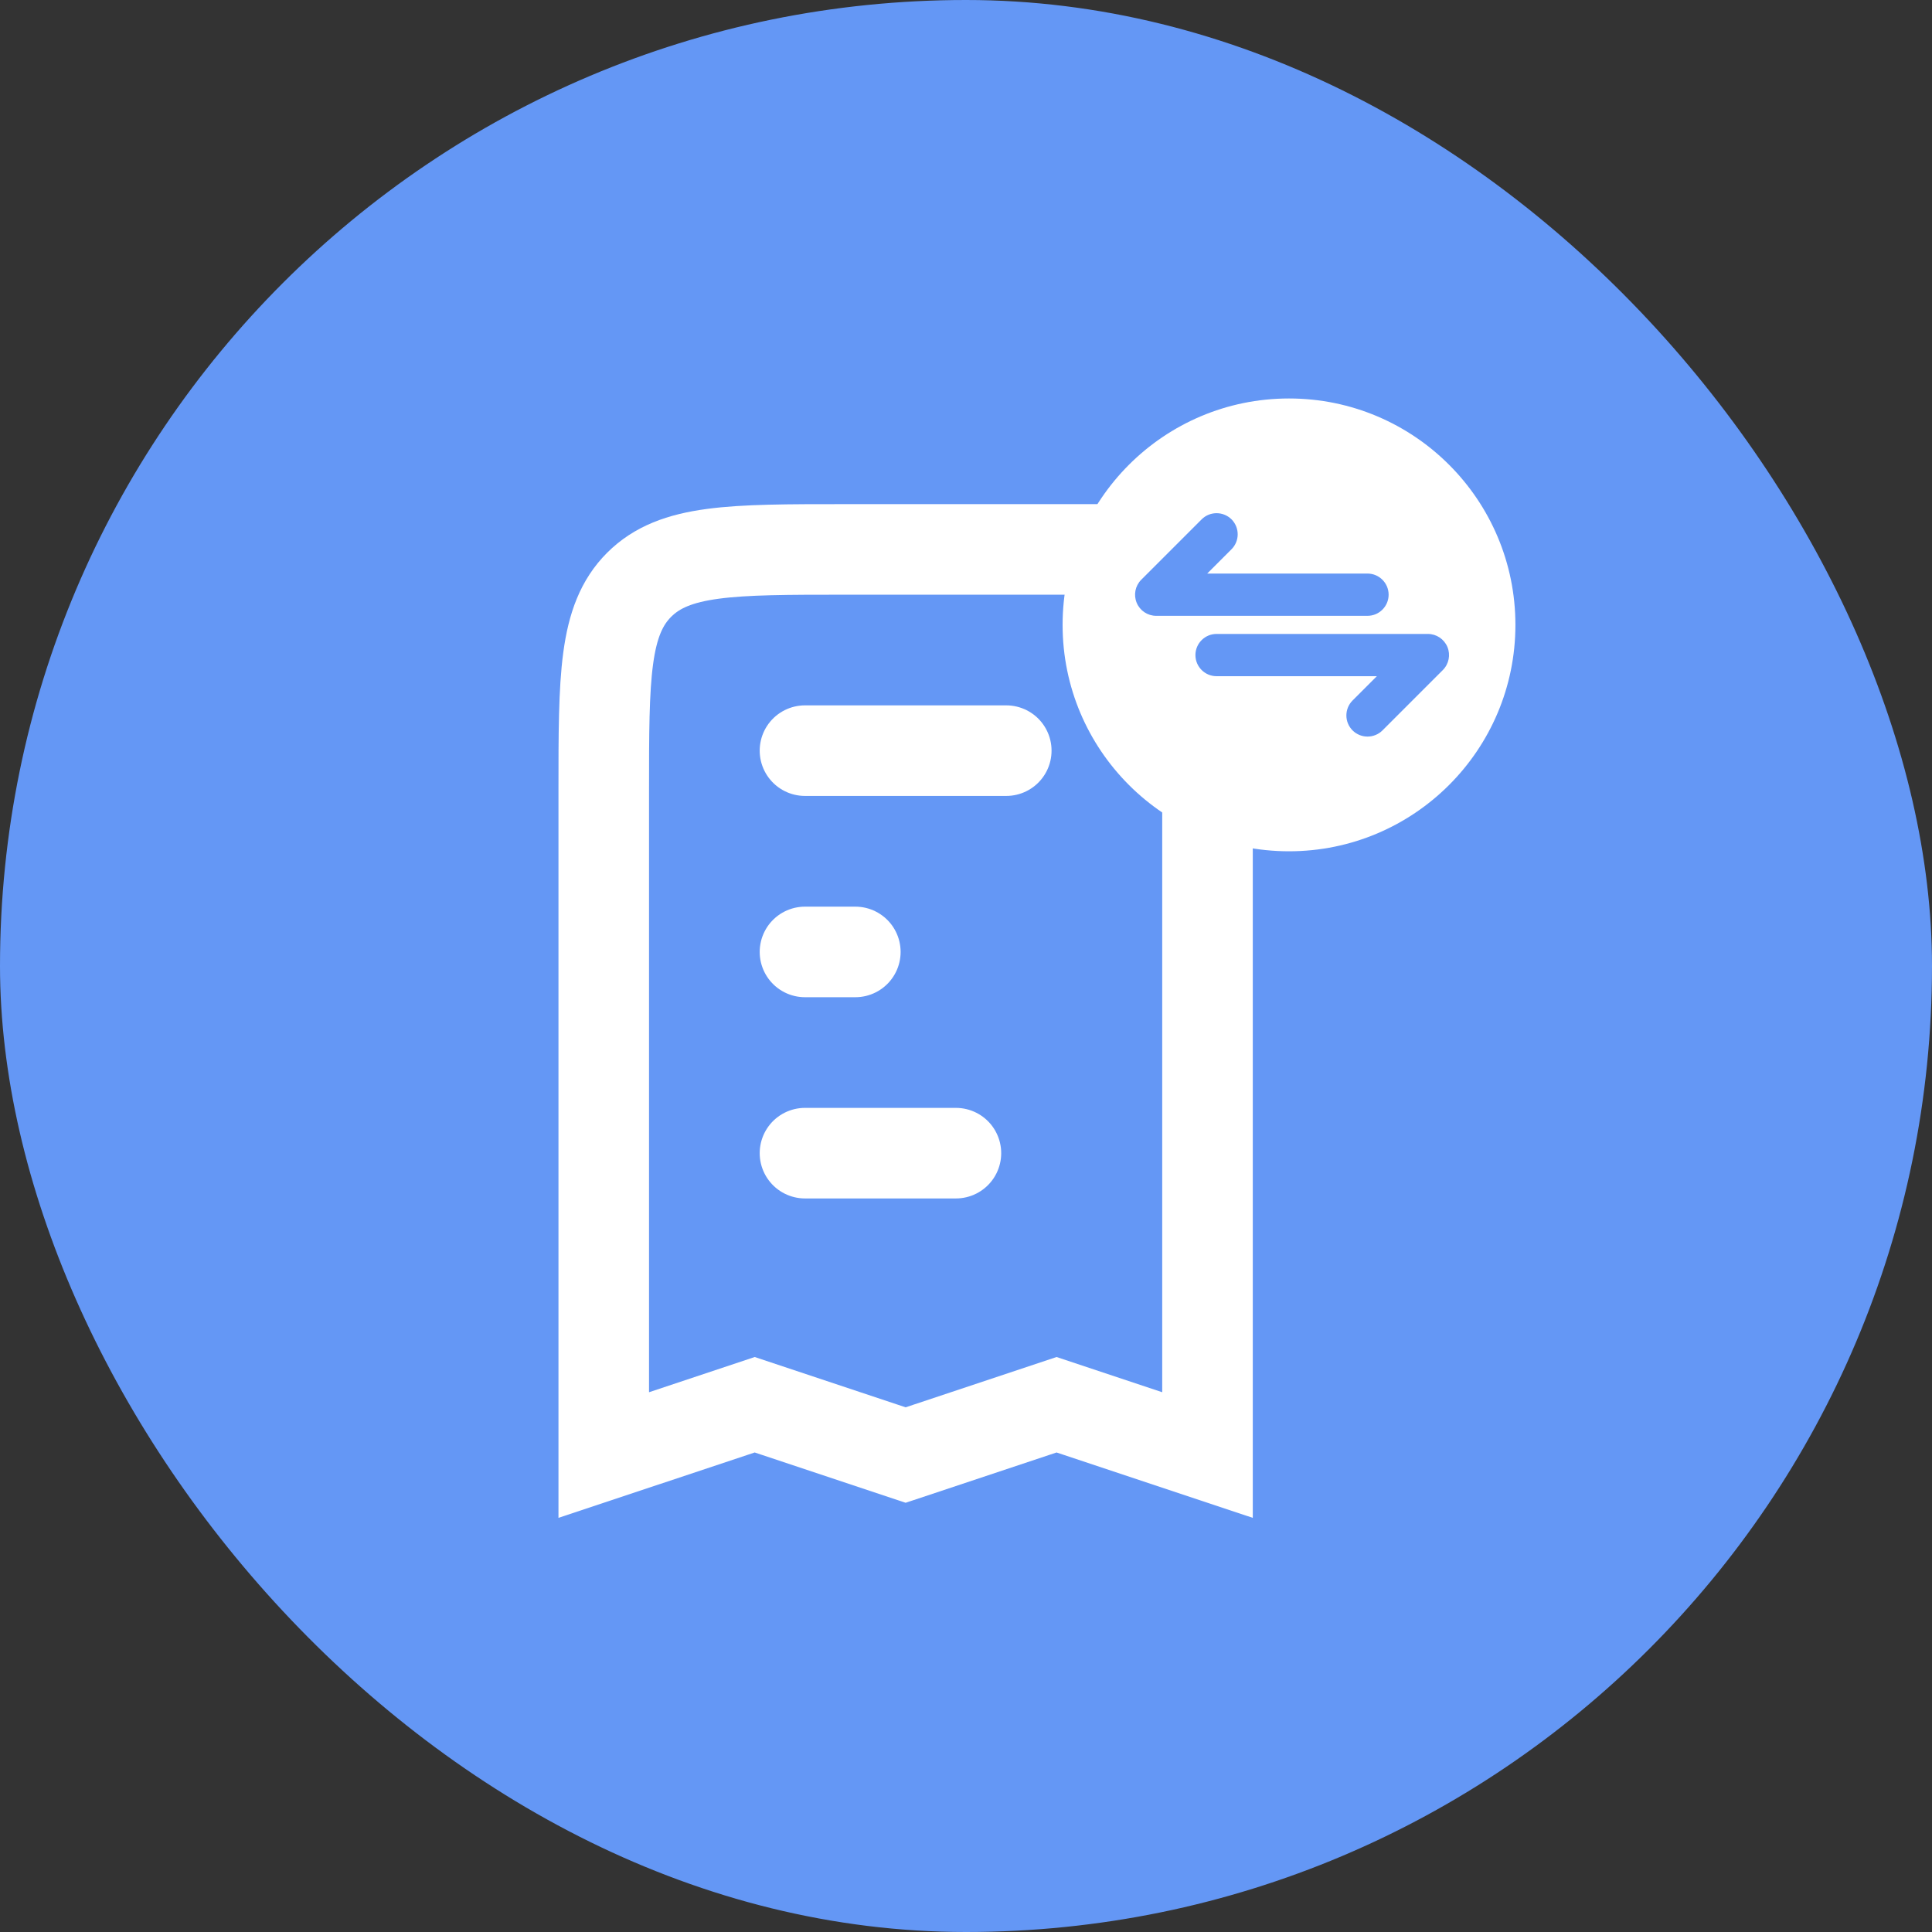
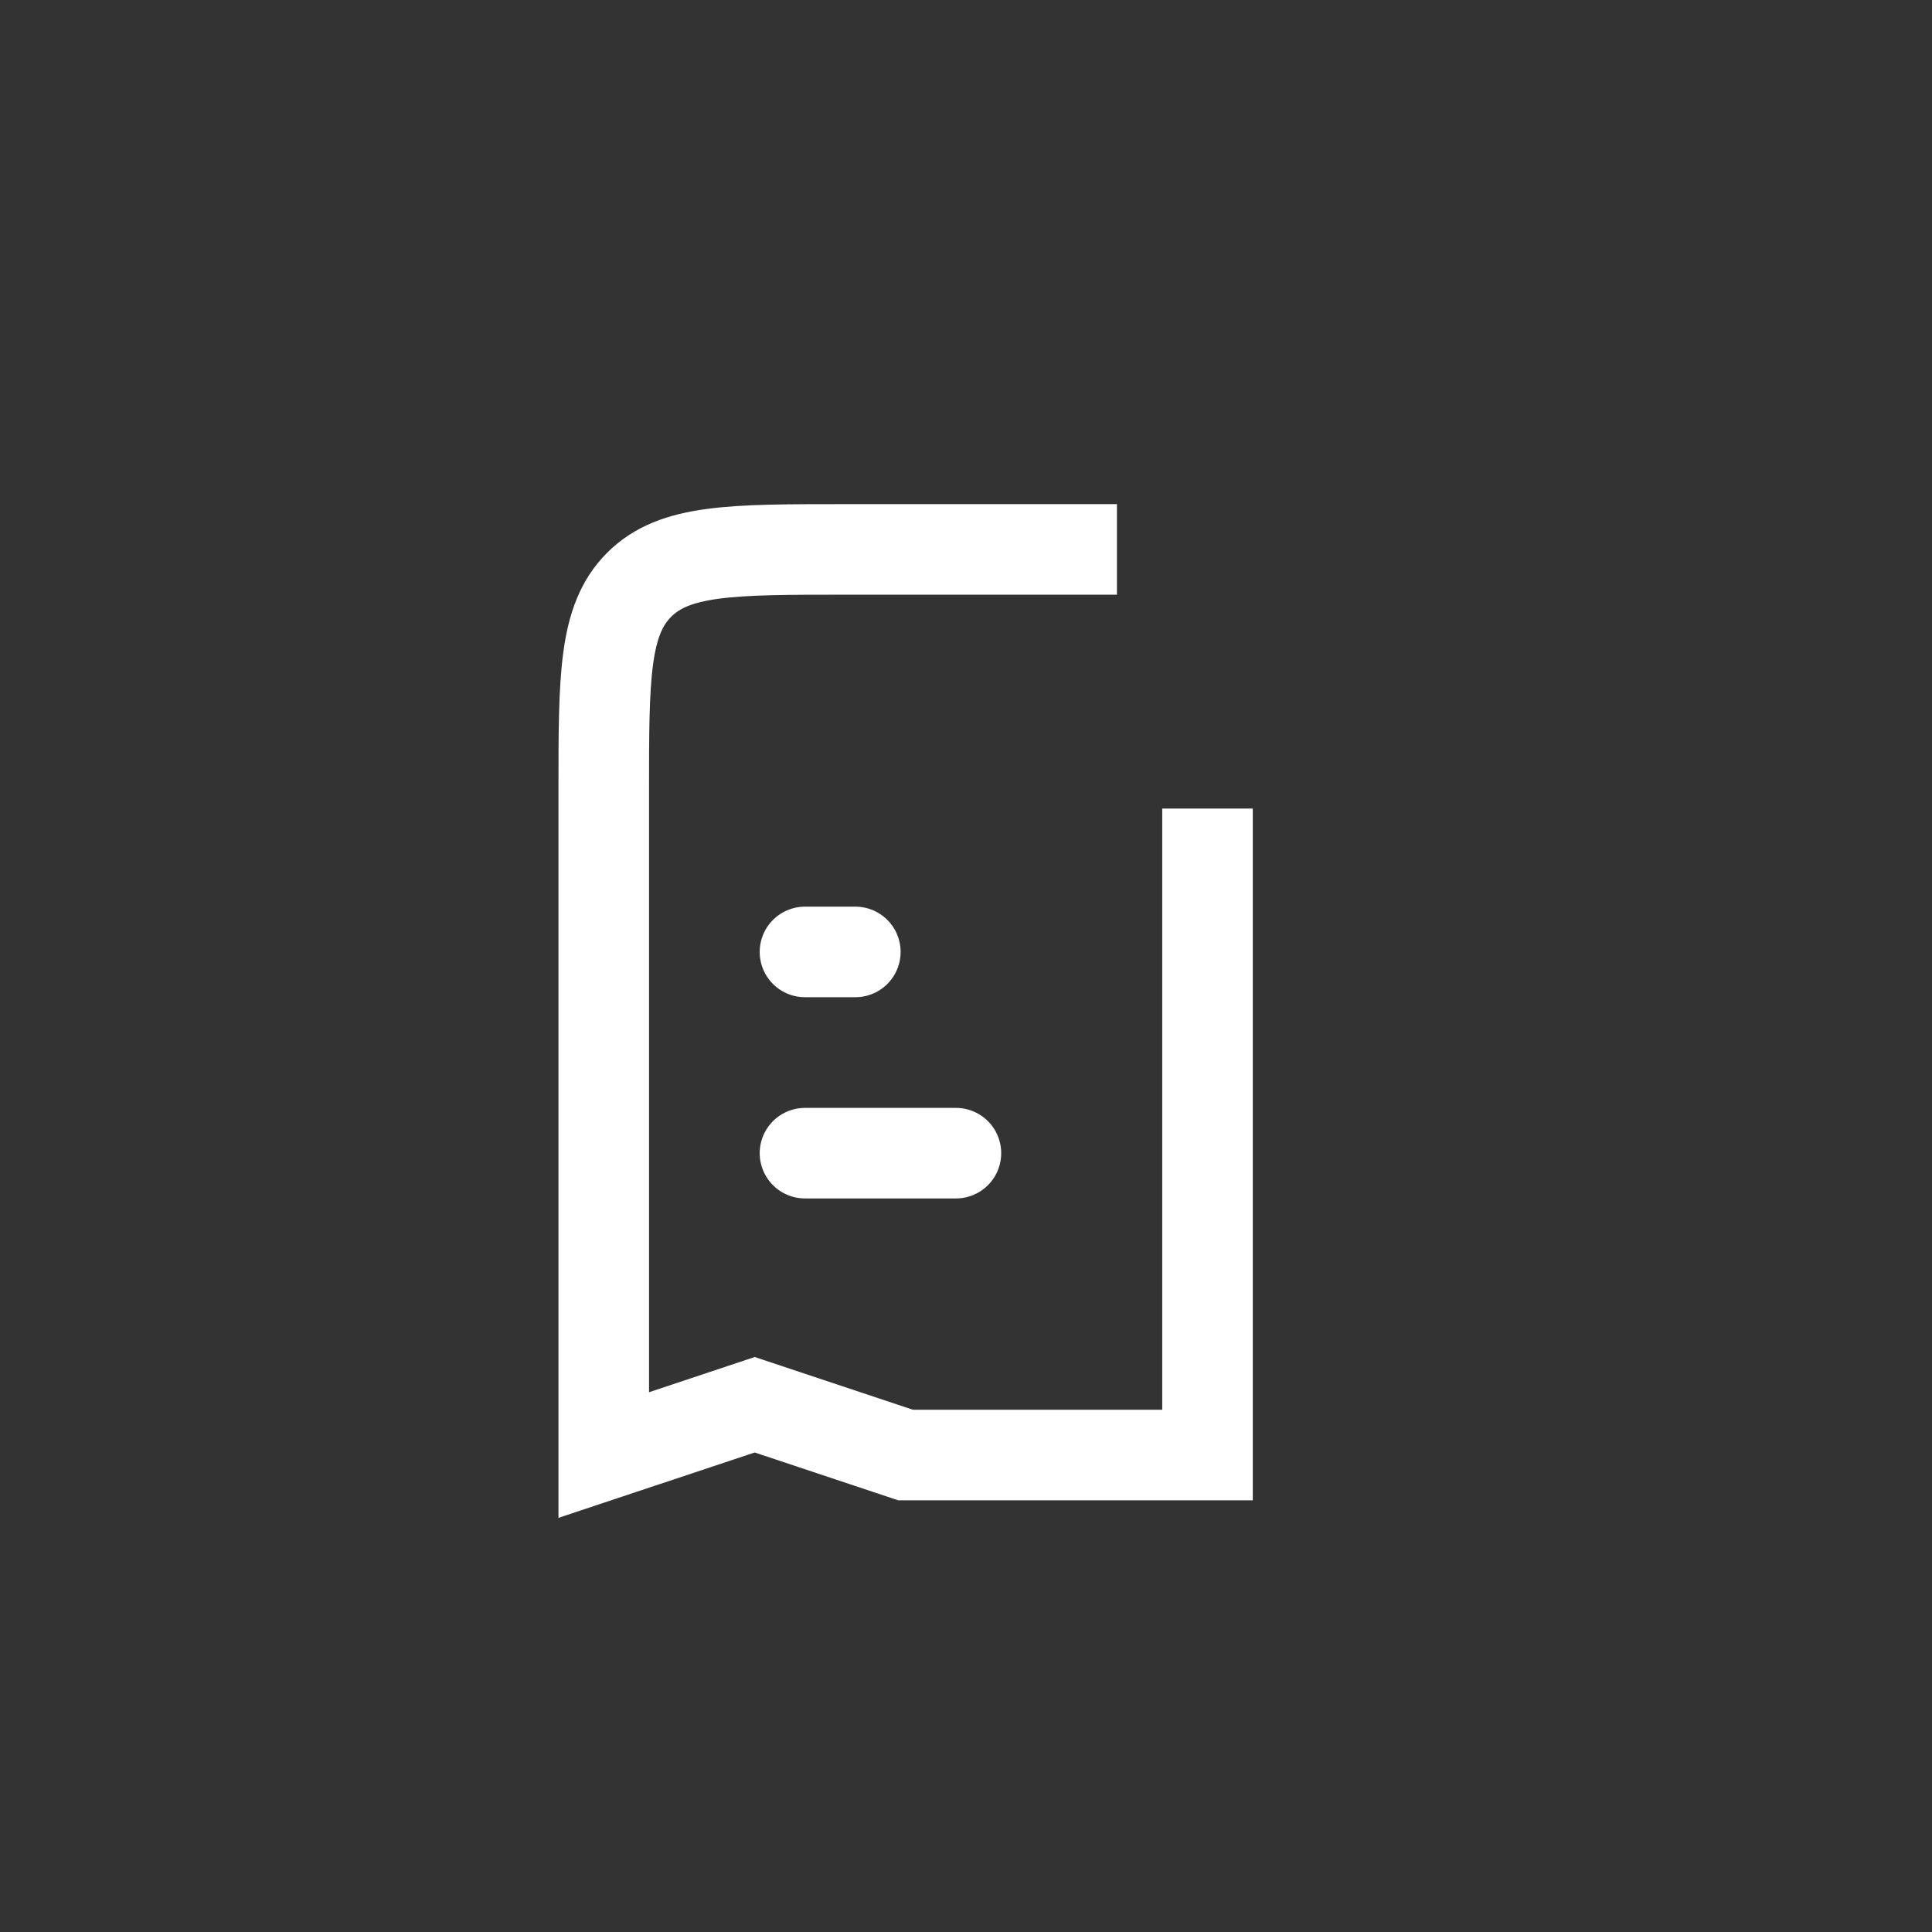
<svg xmlns="http://www.w3.org/2000/svg" width="32" height="32" viewBox="0 0 32 32" fill="none">
  <rect x="0" y="0" width="32" height="32" fill="#333333" stroke="none" />
-   <rect width="32" height="32" rx="16" fill="#6497F5" />
-   <path d="M13.333 12.433L16.667 12.433" stroke="white" stroke-width="1.5" stroke-linecap="round" />
  <path d="M14.167 15.767H13.333" stroke="white" stroke-width="1.5" stroke-linecap="round" />
  <path d="M13.333 19.1L15.833 19.1" stroke="white" stroke-width="1.5" stroke-linecap="round" />
-   <path d="M18.5 9.1L14 9.1C12.114 9.1 11.172 9.1 10.586 9.686C10 10.272 10 11.214 10 13.1L10 24.1L12.5 23.267L15 24.1L17.5 23.267L20 24.1L20 13.392" stroke="white" stroke-width="1.5" />
+   <path d="M18.5 9.1L14 9.1C12.114 9.1 11.172 9.1 10.586 9.686C10 10.272 10 11.214 10 13.1L10 24.1L12.5 23.267L15 24.1L20 24.1L20 13.392" stroke="white" stroke-width="1.5" />
  <g clip-path="url(#clip0_224_2774)">
-     <path fill-rule="evenodd" clip-rule="evenodd" d="M17.6 10.35C17.6 8.279 19.279 6.6 21.35 6.6C23.421 6.6 25.1 8.279 25.1 10.35C25.1 12.421 23.421 14.1 21.35 14.1C19.279 14.1 17.6 12.421 17.6 10.35ZM20.398 9.097C20.534 8.961 20.534 8.739 20.398 8.602C20.261 8.466 20.039 8.466 19.903 8.602L18.903 9.602C18.802 9.703 18.773 9.853 18.827 9.984C18.881 10.115 19.009 10.2 19.15 10.2H22.65C22.843 10.2 23 10.043 23 9.85C23 9.657 22.843 9.5 22.65 9.5H19.995L20.398 9.097ZM20.15 11.2H22.805L22.403 11.602C22.266 11.739 22.266 11.961 22.403 12.098C22.539 12.234 22.761 12.234 22.898 12.098L23.898 11.098C23.998 10.997 24.028 10.847 23.974 10.716C23.919 10.585 23.792 10.5 23.65 10.5H20.15C19.957 10.5 19.8 10.657 19.8 10.85C19.8 11.043 19.957 11.2 20.15 11.2Z" fill="white" />
-   </g>
+     </g>
  <defs>
    <clipPath id="clip0_224_2774">
-       <rect width="7.5" height="7.5" fill="white" transform="translate(17.6 6.6)" />
-     </clipPath>
+       </clipPath>
  </defs>
</svg>